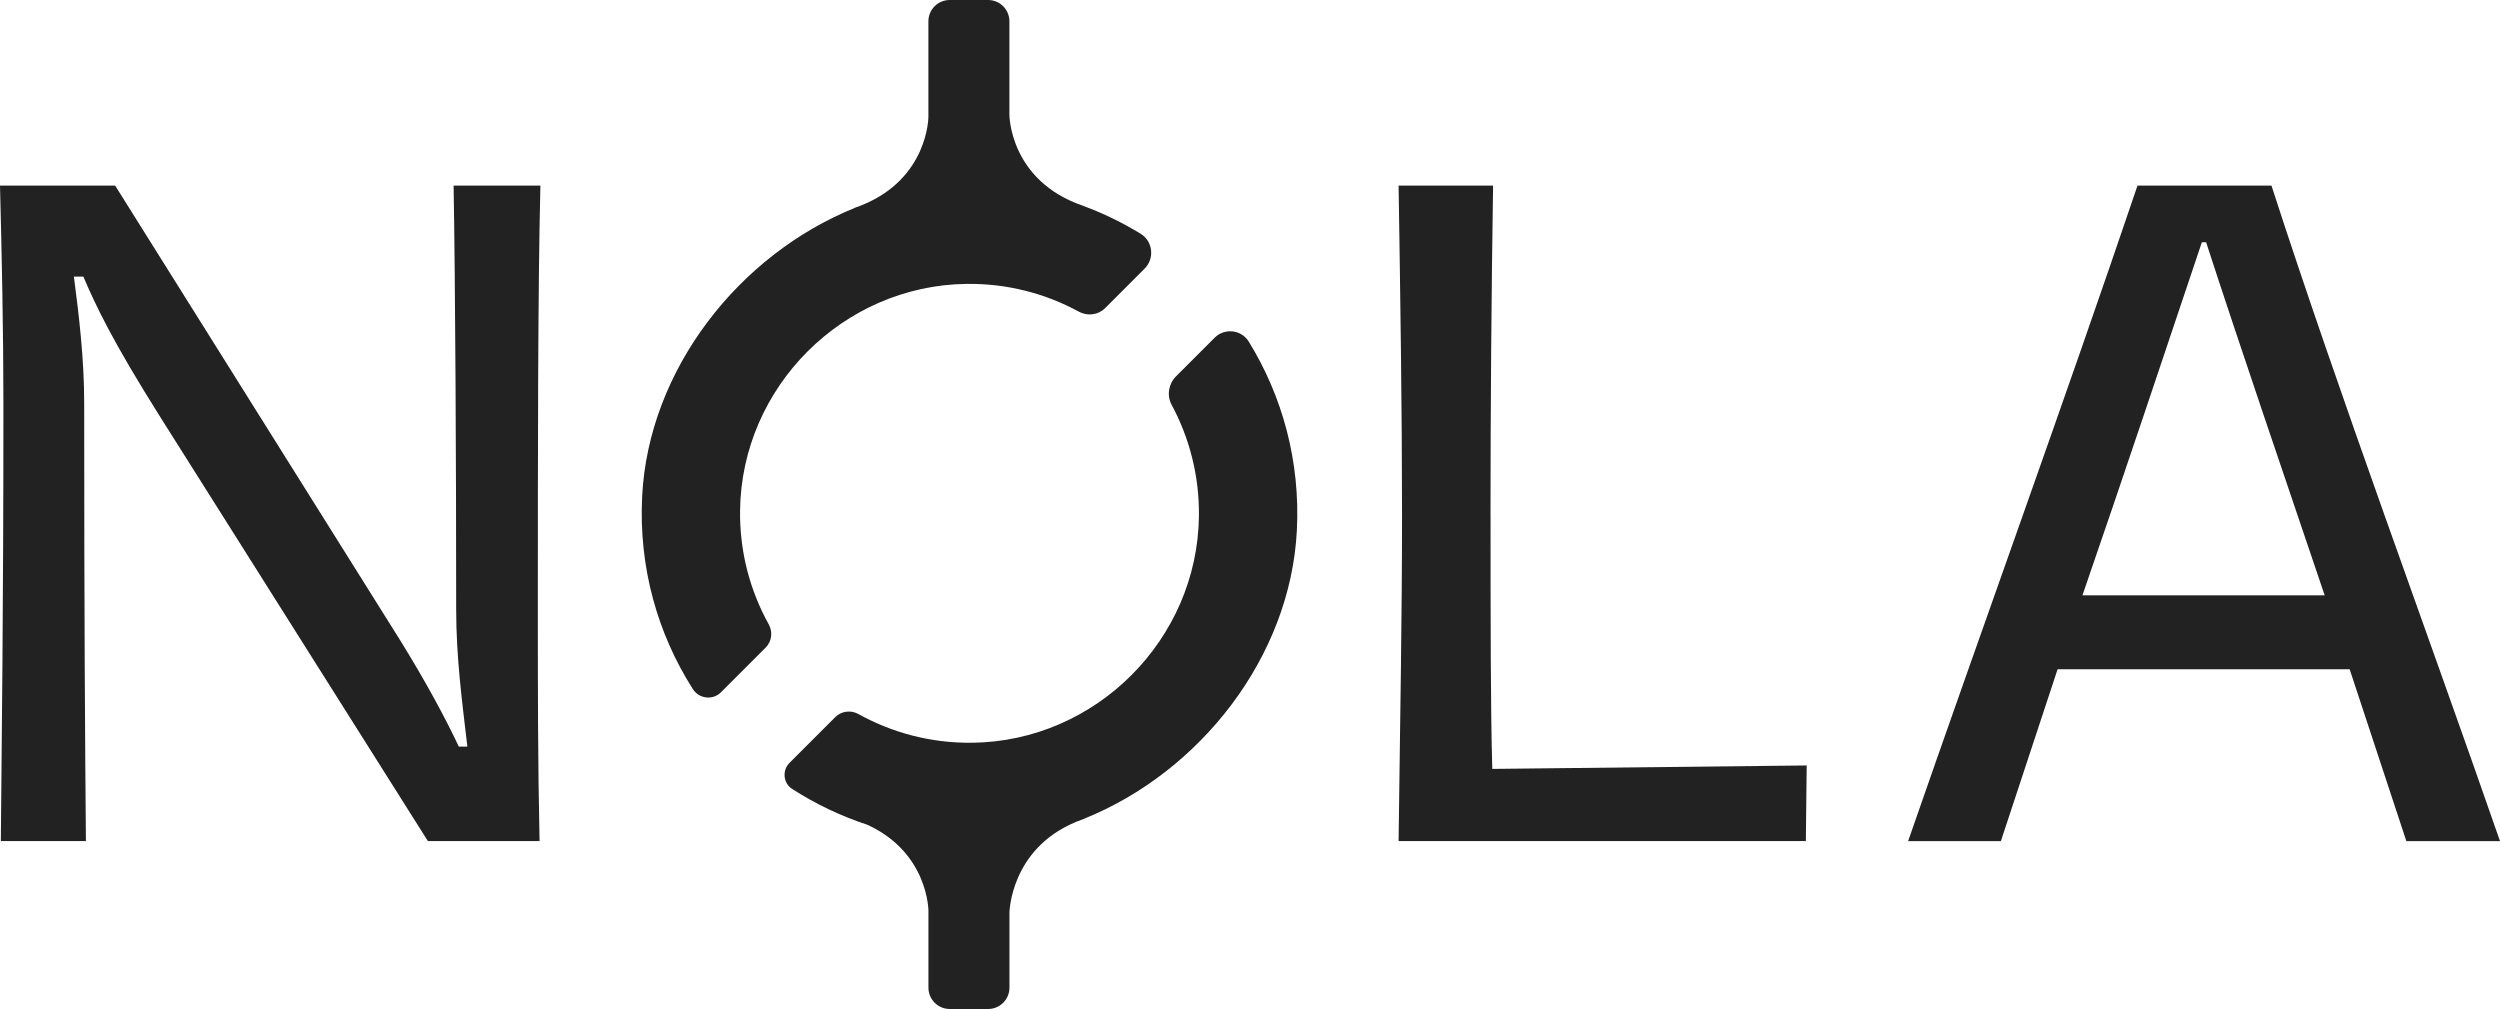
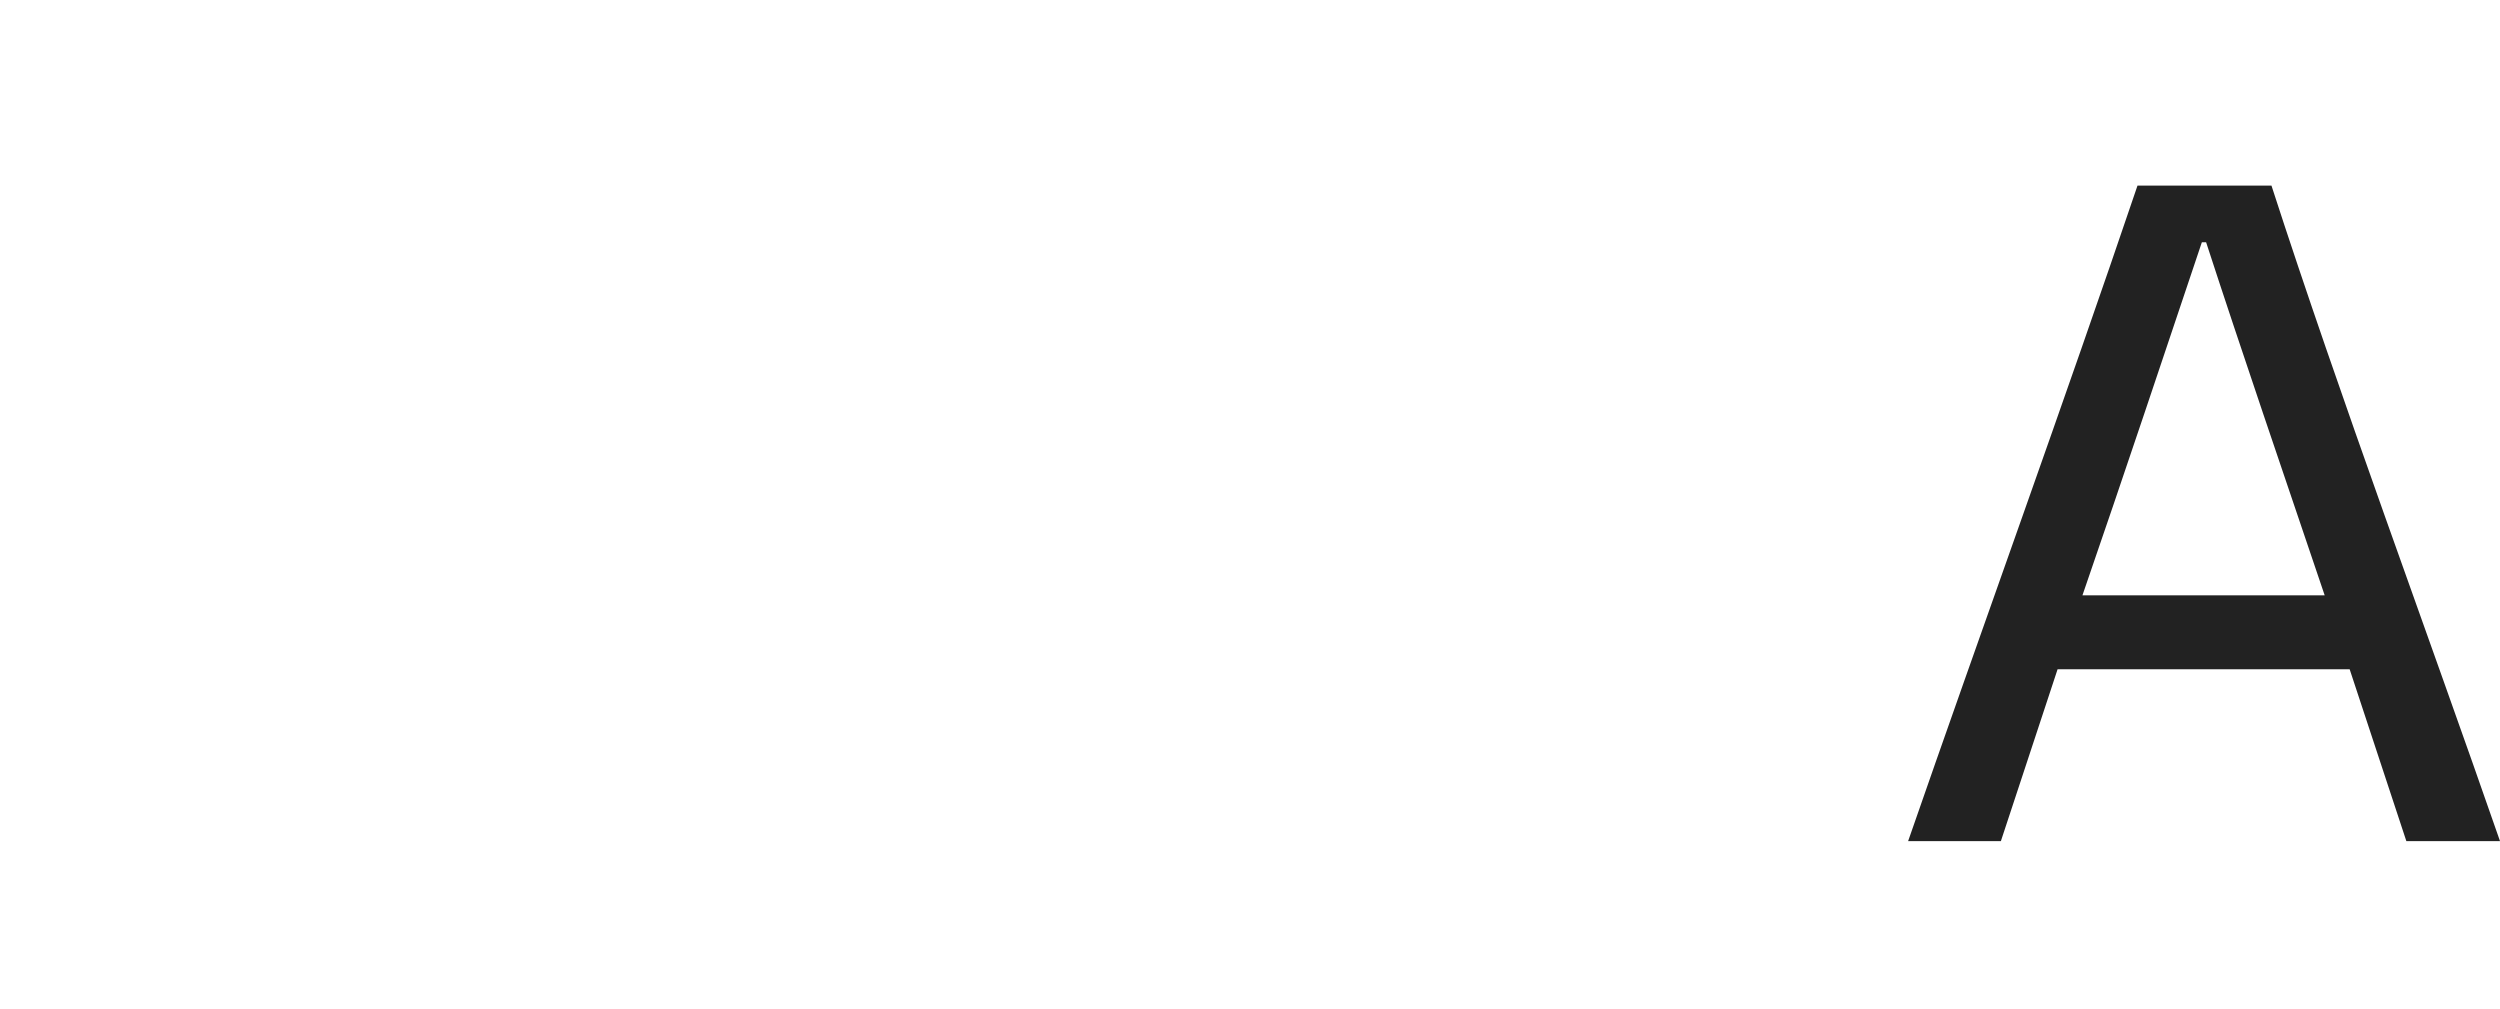
<svg xmlns="http://www.w3.org/2000/svg" id="Layer_8" data-name="Layer 8" viewBox="0 0 652.71 263.43">
  <defs>
    <style>
      .cls-1 {
        fill: #222;
      }
    </style>
  </defs>
-   <path class="cls-1" d="M118.43,48.45c.45,26.47.67,72.9.67,110.58,0,12.79,1.57,24.23,2.92,35.89h-2.24c-3.36-7.18-8.52-16.82-15.48-28.04L30.06,48.45H0c.45,17.5.89,37.68.89,56.97,0,55.4-.45,87.48-.67,114.17h22.21c-.23-26.47-.45-58.77-.45-114.4,0-11.44-1.34-22.65-2.69-32.97h2.47c3.36,7.85,7.63,16.82,19.74,36.11l70.21,111.26h29.16c-.45-20.41-.45-40.37-.45-60.56,0-37.68,0-84.11.67-110.58h-22.65Z" />
-   <path class="cls-1" d="M389.15,134.13c0-26.69.23-57.42.67-85.68h-24.67c.45,28.49.9,58.99.9,85.68s-.45,50.92-.9,85.46h106.33l.22-19.74-82.09.9c-.45-15.7-.45-40.38-.45-66.62Z" />
-   <path class="cls-1" d="M193.22,133.3c.38-32.26,26.91-58.8,59.18-59.18,10.61-.13,20.59,2.52,29.27,7.25,2.26,1.23,5.06.89,6.88-.94l10.29-10.29c2.66-2.66,2.17-7.14-1.04-9.11-4.73-2.9-9.77-5.35-15.05-7.3l.09.02c-19.3-6.55-19.3-23.78-19.3-23.78V5.56c0-3.07-2.49-5.56-5.56-5.56h-10.03c-3.07,0-5.56,2.49-5.56,5.56v24.95s0,16.04-17.36,23.05c-.17.06-.33.13-.49.19-.47.18-.95.36-1.45.53l.19-.04c-30.4,12.22-53.94,42.3-55.62,75.3-.95,18.58,4.04,35.94,13.23,50.36,1.63,2.56,5.2,2.99,7.35.84l11.65-11.65c1.61-1.61,1.93-4.09.82-6.08-4.88-8.79-7.62-18.92-7.49-29.72Z" />
-   <path class="cls-1" d="M317.11,88.18l-10.05,10.05c-1.97,1.97-2.48,5.01-1.16,7.47,4.64,8.63,7.24,18.52,7.12,29.04-.38,32.26-26.91,58.8-59.18,59.18-10.8.13-20.94-2.62-29.73-7.5-1.98-1.1-4.45-.78-6.05.82l-11.92,11.92c-1.98,1.98-1.67,5.3.67,6.81,6.05,3.9,12.62,7.05,19.58,9.34,16,7.28,16.01,22.48,16.01,22.48v20.08c0,3.07,2.49,5.56,5.56,5.56h10.03c3.07,0,5.56-2.49,5.56-5.56v-19.61s.22-16.5,17.27-23.63c.47-.17.94-.37,1.4-.55.28-.1.56-.21.85-.31l-.13.03c30.42-12.21,53.97-42.3,55.65-75.31.92-18.12-3.8-35.08-12.56-49.3-1.93-3.13-6.3-3.62-8.91-1.02Z" />
  <path class="cls-1" d="M558.05,48.45h34.99c17.94,55.4,40.82,116.86,59.67,171.15h-24.45l-14.8-44.86h-76.26l-14.8,44.86h-24.22c18.84-54.28,41.05-115.52,59.89-171.15ZM575.99,63.25h-1.12c-9.42,28.04-20.19,60.34-31.18,92.19h63.25c-10.77-31.85-21.76-63.93-30.96-92.19Z" />
</svg>